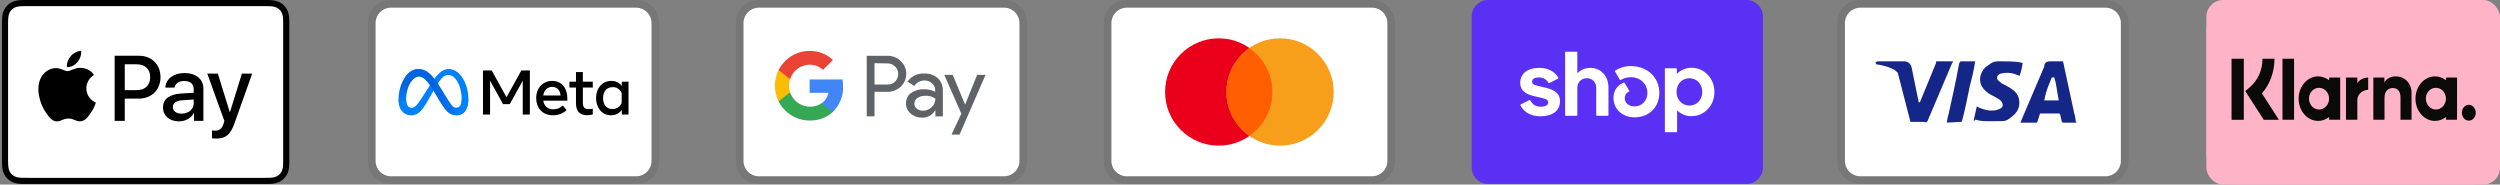
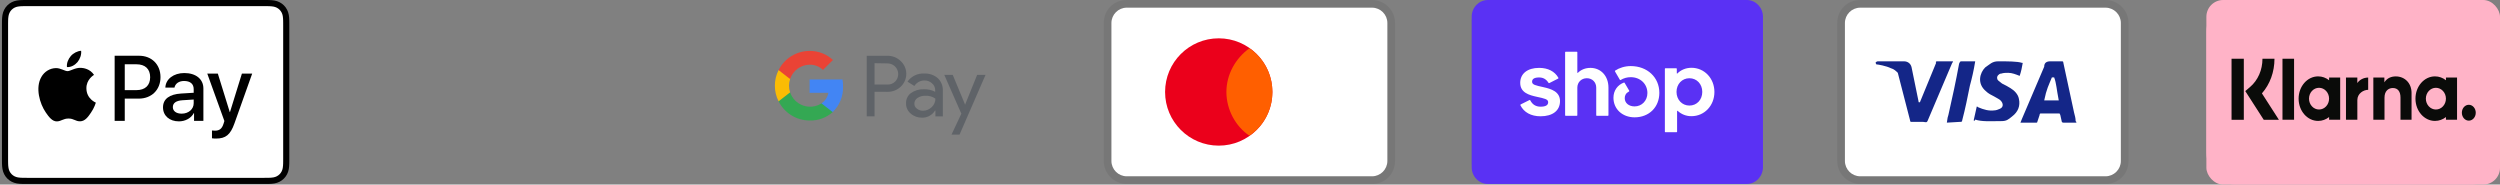
<svg xmlns="http://www.w3.org/2000/svg" fill="none" viewBox="0 0 298 22" height="22" width="298">
  <rect x="0" y="0" width="298" height="22" fill="#808080" stroke="none" />
  <g clip-path="url(#clip0_649_7)">
    <path fill="black" d="M31.418 0H3.301C3.184 0 3.066 0 2.949 0.001C2.851 0.001 2.752 0.002 2.654 0.005C2.439 0.011 2.222 0.024 2.009 0.062C1.796 0.098 1.59 0.166 1.397 0.264C1.009 0.461 0.694 0.776 0.497 1.164C0.4 1.357 0.332 1.563 0.295 1.776C0.257 1.989 0.244 2.206 0.238 2.42C0.236 2.519 0.234 2.618 0.234 2.716C0.233 2.833 0.233 2.95 0.233 3.067V18.86C0.233 18.978 0.233 19.095 0.234 19.212C0.234 19.311 0.236 19.409 0.238 19.508C0.244 19.722 0.257 19.939 0.295 20.151C0.331 20.365 0.399 20.571 0.497 20.764C0.595 20.957 0.723 21.133 0.876 21.285C1.028 21.439 1.204 21.566 1.397 21.664C1.593 21.764 1.794 21.828 2.01 21.866C2.222 21.904 2.439 21.917 2.654 21.923C2.752 21.925 2.851 21.926 2.949 21.927C3.066 21.928 3.184 21.928 3.301 21.928H31.418C31.535 21.928 31.653 21.928 31.77 21.927C31.868 21.927 31.966 21.925 32.066 21.923C32.28 21.917 32.497 21.904 32.71 21.866C32.923 21.83 33.129 21.762 33.322 21.664C33.709 21.467 34.025 21.152 34.222 20.764C34.322 20.568 34.385 20.367 34.424 20.151C34.462 19.939 34.475 19.722 34.48 19.508C34.483 19.409 34.484 19.311 34.485 19.212C34.486 19.095 34.486 18.978 34.486 18.86V3.068C34.486 2.95 34.486 2.833 34.485 2.716C34.485 2.617 34.483 2.519 34.48 2.42C34.475 2.206 34.462 1.989 34.424 1.776C34.388 1.563 34.32 1.357 34.222 1.164C34.025 0.776 33.71 0.461 33.322 0.264C33.129 0.166 32.923 0.099 32.71 0.062C32.497 0.024 32.28 0.011 32.066 0.005C31.967 0.003 31.868 0.001 31.77 0.001C31.653 0 31.535 0 31.418 0Z" />
    <path fill="white" d="M31.418 0.732L31.764 0.732C31.858 0.733 31.952 0.734 32.046 0.736C32.21 0.741 32.402 0.75 32.58 0.782C32.736 0.81 32.866 0.852 32.991 0.916C33.241 1.043 33.444 1.247 33.571 1.497C33.635 1.621 33.677 1.751 33.705 1.907C33.736 2.084 33.745 2.276 33.75 2.441C33.752 2.534 33.754 2.627 33.754 2.723C33.755 2.838 33.755 2.953 33.755 3.068V18.861C33.755 18.977 33.755 19.092 33.754 19.209C33.754 19.302 33.752 19.396 33.75 19.489C33.745 19.654 33.736 19.846 33.704 20.025C33.681 20.167 33.636 20.305 33.571 20.433C33.444 20.684 33.24 20.887 32.99 21.014C32.865 21.077 32.736 21.12 32.582 21.148C32.4 21.18 32.2 21.189 32.049 21.193C31.955 21.195 31.86 21.197 31.764 21.197C31.649 21.198 31.534 21.198 31.418 21.198H3.296C3.183 21.198 3.069 21.198 2.953 21.197C2.86 21.197 2.767 21.195 2.673 21.193C2.519 21.189 2.32 21.18 2.139 21.148C1.996 21.124 1.857 21.079 1.728 21.013C1.604 20.95 1.49 20.868 1.392 20.769C1.294 20.671 1.211 20.557 1.148 20.433C1.083 20.304 1.038 20.165 1.015 20.023C0.982 19.844 0.973 19.652 0.969 19.489C0.967 19.396 0.965 19.302 0.965 19.209L0.964 18.934V2.996L0.965 2.722C0.965 2.628 0.967 2.535 0.969 2.441C0.973 2.277 0.982 2.086 1.015 1.906C1.038 1.763 1.084 1.625 1.149 1.496C1.211 1.372 1.293 1.259 1.393 1.16C1.491 1.061 1.605 0.979 1.729 0.916C1.858 0.851 1.996 0.806 2.139 0.782C2.318 0.75 2.509 0.741 2.674 0.736C2.767 0.734 2.861 0.733 2.954 0.732L3.301 0.732H31.418Z" />
    <path fill="black" d="M9.237 7.402C9.527 7.039 9.724 6.551 9.672 6.053C9.247 6.074 8.729 6.333 8.428 6.697C8.159 7.008 7.92 7.516 7.982 7.994C8.459 8.035 8.936 7.755 9.237 7.402Z" />
    <path fill="black" d="M9.667 8.086C8.974 8.045 8.385 8.48 8.054 8.48C7.723 8.48 7.216 8.107 6.668 8.117C5.955 8.128 5.293 8.531 4.931 9.173C4.186 10.456 4.734 12.36 5.458 13.405C5.81 13.922 6.234 14.491 6.792 14.47C7.32 14.45 7.527 14.129 8.168 14.129C8.809 14.129 8.995 14.47 9.553 14.46C10.132 14.45 10.495 13.943 10.846 13.425C11.25 12.836 11.415 12.267 11.425 12.236C11.415 12.225 10.308 11.801 10.298 10.528C10.287 9.462 11.167 8.955 11.208 8.924C10.712 8.19 9.936 8.107 9.667 8.086" />
    <path fill="black" d="M16.576 6.645C18.082 6.645 19.131 7.684 19.131 9.195C19.131 10.712 18.061 11.755 16.538 11.755H14.871V14.408H13.666V6.645H16.576ZM14.871 10.744H16.253C17.302 10.744 17.899 10.18 17.899 9.2C17.899 8.222 17.302 7.662 16.259 7.662H14.871V10.744Z" />
    <path fill="black" d="M19.43 12.8C19.43 11.805 20.189 11.235 21.587 11.149L23.088 11.057V10.627C23.088 9.998 22.674 9.653 21.937 9.653C21.329 9.653 20.888 9.965 20.797 10.444H19.71C19.742 9.438 20.689 8.706 21.969 8.706C23.346 8.706 24.244 9.427 24.244 10.546V14.408H23.131V13.478H23.104C22.787 14.085 22.087 14.467 21.329 14.467C20.21 14.467 19.43 13.8 19.43 12.8ZM23.088 12.3V11.864L21.748 11.95C20.995 11.998 20.603 12.278 20.603 12.767C20.603 13.241 21.012 13.548 21.652 13.548C22.469 13.548 23.088 13.026 23.088 12.3Z" />
    <path fill="black" d="M25.268 16.484V15.554C25.343 15.564 25.526 15.575 25.622 15.575C26.155 15.575 26.456 15.349 26.639 14.768L26.747 14.424L24.708 8.776H25.967L27.387 13.359H27.414L28.834 8.776H30.06L27.946 14.709C27.462 16.07 26.908 16.517 25.735 16.517C25.644 16.517 25.348 16.506 25.268 16.484Z" />
  </g>
  <g clip-path="url(#clip1_649_7)">
    <path fill="black" d="M75.834 0H46.597C45.044 0 43.856 1.188 43.856 2.741V19.187C43.856 20.74 45.135 21.928 46.597 21.928H75.834C77.388 21.928 78.575 20.74 78.575 19.187V2.741C78.575 1.188 77.296 0 75.834 0Z" opacity="0.07" />
    <path fill="white" d="M75.834 0.914C76.839 0.914 77.662 1.736 77.662 2.741V19.187C77.662 20.192 76.839 21.014 75.834 21.014H46.597C45.592 21.014 44.77 20.192 44.77 19.187V2.741C44.77 1.736 45.592 0.914 46.597 0.914H75.834Z" />
-     <path fill="#0081FB" d="M48.409 11.865C48.409 12.183 48.478 12.426 48.57 12.574C48.618 12.658 48.688 12.727 48.772 12.776C48.856 12.824 48.952 12.849 49.048 12.848C49.283 12.848 49.497 12.79 49.91 12.219C50.241 11.763 50.63 11.119 50.893 10.716L51.337 10.034C51.645 9.561 52.002 9.033 52.412 8.676C52.746 8.385 53.106 8.223 53.47 8.223C54.079 8.223 54.659 8.576 55.103 9.238C55.589 9.964 55.825 10.876 55.825 11.819C55.825 12.379 55.715 12.791 55.527 13.117C55.344 13.432 54.991 13.745 54.396 13.745V12.849C54.906 12.849 55.033 12.38 55.033 11.844C55.033 11.08 54.855 10.232 54.463 9.626C54.184 9.197 53.823 8.935 53.427 8.935C52.997 8.935 52.652 9.258 52.263 9.836C52.056 10.143 51.845 10.516 51.607 10.938L51.344 11.403C50.818 12.335 50.685 12.548 50.422 12.898C49.961 13.512 49.567 13.745 49.049 13.745C48.434 13.745 48.044 13.479 47.804 13.078C47.608 12.751 47.511 12.322 47.511 11.832L48.409 11.864V11.865Z" />
    <path fill="url(#paint0_linear_649_7)" d="M48.219 9.301C48.63 8.667 49.224 8.223 49.906 8.223C50.301 8.223 50.693 8.34 51.103 8.674C51.551 9.04 52.029 9.643 52.624 10.635L52.838 10.991C53.355 11.85 53.648 12.293 53.819 12.501C54.041 12.768 54.195 12.848 54.396 12.848C54.906 12.848 55.033 12.38 55.033 11.844L55.825 11.819C55.825 12.379 55.715 12.791 55.527 13.117C55.344 13.432 54.991 13.745 54.396 13.745C54.026 13.745 53.698 13.665 53.336 13.323C53.057 13.061 52.73 12.594 52.48 12.175L51.734 10.929C51.36 10.304 51.017 9.838 50.818 9.627C50.604 9.4 50.33 9.126 49.892 9.126C49.537 9.126 49.236 9.375 48.983 9.756L48.219 9.301Z" />
    <path fill="url(#paint1_linear_649_7)" d="M49.892 9.126C49.537 9.126 49.236 9.375 48.984 9.756C48.627 10.293 48.409 11.096 48.409 11.865C48.409 12.183 48.478 12.426 48.57 12.574L47.804 13.078C47.608 12.751 47.511 12.322 47.511 11.832C47.511 10.943 47.755 10.017 48.219 9.301C48.63 8.666 49.224 8.223 49.906 8.223L49.892 9.126Z" />
    <path fill="black" d="M57.57 8.398H58.61L60.376 11.594L62.143 8.398H63.159V13.649H62.311V9.624L60.762 12.411H59.967L58.418 9.624V13.649H57.571L57.57 8.398ZM65.814 10.356C65.206 10.356 64.84 10.813 64.752 11.379H66.815C66.773 10.796 66.436 10.356 65.814 10.356ZM63.913 11.703C63.913 10.51 64.683 9.643 65.829 9.643C66.956 9.643 67.629 10.499 67.629 11.766V11.999H64.753C64.855 12.614 65.264 13.03 65.923 13.03C66.449 13.03 66.778 12.869 67.089 12.576L67.54 13.127C67.115 13.517 66.576 13.743 65.892 13.743C64.652 13.743 63.913 12.838 63.913 11.703ZM68.657 10.431H67.877V9.736H68.657V8.591H69.475V9.738H70.66V10.433H69.475V12.191C69.475 12.791 69.667 13.004 70.138 13.004C70.354 13.004 70.477 12.985 70.659 12.955V13.642C70.433 13.706 70.216 13.736 69.981 13.736C69.099 13.736 68.656 13.253 68.656 12.288V10.432L68.657 10.431ZM74.103 11.106C74.022 10.889 73.876 10.703 73.684 10.574C73.493 10.444 73.265 10.379 73.034 10.386C72.334 10.386 71.886 10.882 71.886 11.691C71.886 12.479 72.298 13 73.001 13C73.552 13 73.945 12.679 74.103 12.28V11.106ZM74.92 13.649H74.118V13.101C73.893 13.423 73.485 13.743 72.823 13.743C71.76 13.743 71.05 12.852 71.05 11.691C71.05 10.518 71.777 9.643 72.868 9.643C73.408 9.643 73.832 9.859 74.118 10.24V9.737H74.92V13.649Z" />
  </g>
  <g clip-path="url(#clip2_649_7)">
-     <path fill="black" d="M119.691 0H90.453C88.9 0 87.712 1.188 87.712 2.741V19.187C87.712 20.74 88.992 21.928 90.453 21.928H119.691C121.244 21.928 122.432 20.74 122.432 19.187V2.741C122.432 1.188 121.153 0 119.691 0Z" opacity="0.07" />
-     <path fill="white" d="M119.691 0.914C120.696 0.914 121.518 1.736 121.518 2.741V19.187C121.518 20.192 120.696 21.014 119.691 21.014H90.453C89.448 21.014 88.626 20.192 88.626 19.187V2.741C88.626 1.736 89.448 0.914 90.453 0.914H119.691Z" />
    <path fill="#5F6368" d="M104.244 10.942V13.866H103.313V6.648H105.772C106.067 6.643 106.359 6.696 106.633 6.804C106.907 6.913 107.157 7.074 107.368 7.28C107.568 7.467 107.73 7.691 107.843 7.94C107.957 8.189 108.02 8.458 108.029 8.732C108.038 9.005 107.994 9.278 107.898 9.534C107.801 9.791 107.656 10.026 107.469 10.226L107.368 10.332C106.939 10.74 106.365 10.962 105.772 10.947L104.244 10.942ZM104.244 7.532V10.079H105.795C106.139 10.09 106.472 9.956 106.713 9.71C106.886 9.53 107.002 9.304 107.046 9.059C107.091 8.813 107.063 8.561 106.965 8.331C106.867 8.102 106.704 7.907 106.496 7.77C106.288 7.632 106.044 7.559 105.795 7.559L104.244 7.532ZM110.168 8.764C110.762 8.736 111.343 8.935 111.792 9.324C112.199 9.717 112.415 10.265 112.386 10.83V13.877H111.501V13.177H111.456C111.297 13.439 111.073 13.656 110.805 13.805C110.537 13.954 110.234 14.031 109.928 14.027C109.427 14.043 108.938 13.87 108.561 13.54C108.382 13.394 108.238 13.21 108.141 13C108.044 12.79 107.996 12.562 108.001 12.331C107.99 12.097 108.035 11.865 108.133 11.652C108.23 11.44 108.377 11.254 108.561 11.11C109.011 10.786 109.557 10.62 110.112 10.639C110.584 10.621 111.053 10.724 111.473 10.942V10.752C111.477 10.595 111.444 10.439 111.378 10.296C111.312 10.154 111.214 10.028 111.092 9.929C110.848 9.706 110.528 9.586 110.197 9.592C109.957 9.59 109.72 9.649 109.51 9.764C109.299 9.878 109.121 10.045 108.992 10.248L108.174 9.732C108.396 9.414 108.696 9.158 109.045 8.988C109.394 8.819 109.78 8.742 110.168 8.764ZM108.992 12.352C108.99 12.471 109.017 12.588 109.07 12.693C109.124 12.799 109.203 12.889 109.3 12.957C109.504 13.118 109.757 13.203 110.017 13.198C110.409 13.197 110.785 13.042 111.064 12.766C111.343 12.505 111.501 12.141 111.501 11.759C111.149 11.509 110.722 11.388 110.291 11.417C109.957 11.404 109.627 11.498 109.35 11.686C109.24 11.759 109.15 11.858 109.088 11.974C109.025 12.091 108.993 12.221 108.992 12.352ZM117.476 8.926L114.379 16.044H113.421L114.592 13.551L112.56 8.926H113.568L115.04 12.476L116.474 8.926H117.476Z" />
    <path fill="#4285F4" d="M100.491 10.309C100.491 10.028 100.469 9.746 100.425 9.469H96.505V11.065H98.744C98.699 11.319 98.602 11.56 98.461 11.776C98.32 11.992 98.136 12.176 97.922 12.319V13.355H99.26C99.666 12.962 99.986 12.488 100.198 11.963C100.41 11.438 100.51 10.875 100.491 10.309Z" />
    <path fill="#34A853" d="M96.51 14.365C97.521 14.392 98.504 14.034 99.26 13.362L97.921 12.321C97.599 12.527 97.234 12.657 96.855 12.702C96.475 12.746 96.09 12.703 95.73 12.576C95.369 12.449 95.042 12.242 94.773 11.97C94.505 11.697 94.302 11.367 94.18 11.005H92.808V12.074C93.151 12.762 93.68 13.341 94.334 13.745C94.988 14.15 95.741 14.364 96.51 14.365Z" />
    <path fill="#FBBC04" d="M94.18 11.009C94.006 10.495 94.006 9.938 94.18 9.424V8.355H92.808C92.515 8.932 92.363 9.57 92.363 10.217C92.363 10.864 92.515 11.501 92.808 12.078L94.18 11.009Z" />
    <path fill="#EA4335" d="M96.51 7.711C97.101 7.7 97.673 7.923 98.1 8.332L99.288 7.151C98.531 6.44 97.526 6.052 96.487 6.07C95.723 6.074 94.975 6.289 94.325 6.692C93.676 7.095 93.151 7.67 92.808 8.354L94.18 9.424C94.341 8.93 94.652 8.5 95.07 8.193C95.488 7.885 95.992 7.717 96.51 7.711Z" />
  </g>
  <g clip-path="url(#clip3_649_7)">
    <path fill="black" d="M163.547 0H134.309C132.756 0 131.568 1.188 131.568 2.741V19.187C131.568 20.74 132.847 21.928 134.309 21.928H163.547C165.1 21.928 166.288 20.74 166.288 19.187V2.741C166.288 1.188 165.009 0 163.547 0Z" opacity="0.07" />
    <path fill="white" d="M163.547 0.914C164.552 0.914 165.374 1.736 165.374 2.741V19.187C165.374 20.192 164.552 21.014 163.547 21.014H134.309C133.304 21.014 132.482 20.192 132.482 19.187V2.741C132.482 1.736 133.304 0.914 134.309 0.914H163.547Z" />
    <path fill="#EB001B" d="M145.274 17.36C148.806 17.36 151.669 14.496 151.669 10.964C151.669 7.432 148.806 4.568 145.274 4.568C141.741 4.568 138.878 7.432 138.878 10.964C138.878 14.496 141.741 17.36 145.274 17.36Z" />
-     <path fill="#F79E1B" d="M152.583 17.36C156.115 17.36 158.978 14.496 158.978 10.964C158.978 7.432 156.115 4.568 152.583 4.568C149.05 4.568 146.187 7.432 146.187 10.964C146.187 14.496 149.05 17.36 152.583 17.36Z" />
    <path fill="#FF5F00" d="M151.669 10.965C151.669 8.772 150.573 6.853 148.928 5.757C147.283 6.945 146.187 8.863 146.187 10.965C146.187 13.066 147.283 15.076 148.928 16.173C150.573 15.076 151.669 13.158 151.669 10.965Z" />
  </g>
  <g clip-path="url(#clip4_649_7)">
    <path fill="black" d="M207.403 0H178.165C176.612 0 175.424 1.188 175.424 2.741V19.187C175.424 20.74 176.703 21.928 178.165 21.928H207.403C208.956 21.928 210.144 20.74 210.144 19.187V2.741C210.144 1.188 208.865 0 207.403 0Z" opacity="0.07" />
    <path fill="#5A31F4" d="M208.215 0C209.276 0 210.144 0.897 210.144 1.994V19.934C210.144 21.031 209.276 21.928 208.215 21.928H177.352C176.292 21.928 175.424 21.031 175.424 19.934V1.994C175.424 0.897 176.292 0 177.353 0H208.215Z" />
    <path fill="white" d="M183.967 10.387C183.038 10.183 182.624 10.103 182.624 9.742C182.624 9.403 182.903 9.233 183.464 9.233C183.958 9.233 184.318 9.45 184.584 9.876C184.593 9.892 184.608 9.903 184.626 9.908C184.643 9.913 184.662 9.912 184.679 9.903L185.726 9.37C185.735 9.365 185.743 9.358 185.749 9.35C185.755 9.343 185.76 9.334 185.763 9.324C185.765 9.314 185.766 9.304 185.765 9.294C185.763 9.284 185.76 9.274 185.755 9.265C185.321 8.506 184.519 8.091 183.462 8.091C182.073 8.091 181.21 8.78 181.21 9.878C181.21 11.043 182.261 11.337 183.193 11.54C184.125 11.743 184.54 11.824 184.54 12.185C184.54 12.546 184.237 12.716 183.633 12.716C183.073 12.716 182.66 12.459 182.408 11.958C182.399 11.941 182.384 11.928 182.366 11.922C182.348 11.916 182.328 11.918 182.311 11.926L181.266 12.447C181.248 12.456 181.235 12.472 181.229 12.491C181.223 12.51 181.224 12.53 181.233 12.548C181.648 13.389 182.498 13.861 183.633 13.861C185.08 13.861 185.953 13.183 185.953 12.052C185.953 10.921 184.898 10.592 183.968 10.389L183.967 10.387ZM189.577 8.091C188.983 8.091 188.459 8.302 188.082 8.681C188.077 8.686 188.07 8.69 188.063 8.691C188.056 8.693 188.048 8.692 188.041 8.689C188.034 8.686 188.028 8.681 188.024 8.675C188.02 8.668 188.019 8.661 188.019 8.653V6.241C188.019 6.232 188.017 6.222 188.014 6.213C188.01 6.204 188.005 6.196 187.998 6.189C187.991 6.182 187.983 6.177 187.974 6.173C187.965 6.169 187.956 6.167 187.946 6.167H186.635C186.625 6.167 186.615 6.169 186.607 6.173C186.598 6.177 186.589 6.182 186.583 6.189C186.576 6.196 186.57 6.205 186.567 6.214C186.563 6.223 186.562 6.232 186.562 6.242V13.729C186.562 13.739 186.563 13.748 186.567 13.757C186.57 13.766 186.576 13.775 186.583 13.782C186.589 13.789 186.598 13.794 186.607 13.798C186.615 13.802 186.625 13.804 186.635 13.804H187.944C187.954 13.804 187.964 13.802 187.973 13.798C187.982 13.794 187.99 13.789 187.997 13.782C188.004 13.775 188.009 13.767 188.013 13.758C188.017 13.748 188.018 13.739 188.018 13.729V10.445C188.018 9.81 188.501 9.324 189.15 9.324C189.799 9.324 190.27 9.8 190.27 10.445V13.729C190.27 13.739 190.272 13.748 190.276 13.758C190.279 13.767 190.285 13.775 190.291 13.782C190.298 13.789 190.307 13.794 190.316 13.798C190.325 13.802 190.335 13.804 190.344 13.804H191.654C191.664 13.804 191.673 13.802 191.682 13.798C191.691 13.794 191.7 13.789 191.707 13.782C191.714 13.775 191.719 13.767 191.723 13.758C191.726 13.748 191.728 13.739 191.728 13.729V10.445C191.728 9.065 190.832 8.091 189.577 8.091ZM194.386 7.876C193.675 7.876 193.009 8.095 192.531 8.413C192.515 8.423 192.503 8.439 192.499 8.458C192.494 8.476 192.497 8.496 192.506 8.513L193.084 9.507C193.088 9.515 193.095 9.523 193.102 9.529C193.11 9.535 193.119 9.539 193.128 9.541C193.137 9.544 193.147 9.545 193.157 9.543C193.166 9.542 193.176 9.539 193.184 9.534C193.547 9.313 193.964 9.197 194.388 9.2C195.53 9.2 196.371 10.014 196.371 11.089C196.371 12.006 195.698 12.684 194.846 12.684C194.152 12.684 193.669 12.276 193.669 11.7C193.669 11.37 193.808 11.099 194.17 10.908C194.179 10.904 194.187 10.897 194.193 10.889C194.2 10.882 194.204 10.873 194.207 10.863C194.21 10.853 194.211 10.843 194.209 10.833C194.208 10.823 194.204 10.814 194.199 10.805L193.655 9.875C193.646 9.86 193.632 9.848 193.616 9.842C193.599 9.836 193.581 9.837 193.565 9.843C192.835 10.116 192.323 10.773 192.323 11.656C192.323 12.99 193.376 13.986 194.845 13.986C196.56 13.986 197.794 12.786 197.794 11.066C197.794 9.223 196.359 7.876 194.386 7.876ZM201.624 8.08C200.962 8.08 200.369 8.326 199.938 8.761C199.914 8.786 199.875 8.768 199.875 8.735V8.212C199.875 8.202 199.873 8.193 199.87 8.183C199.866 8.174 199.861 8.166 199.854 8.159C199.847 8.152 199.839 8.147 199.83 8.143C199.821 8.139 199.812 8.137 199.802 8.137H198.525C198.516 8.137 198.506 8.139 198.497 8.143C198.488 8.147 198.48 8.152 198.473 8.159C198.466 8.166 198.461 8.174 198.457 8.183C198.454 8.193 198.452 8.202 198.452 8.212V15.688C198.452 15.697 198.454 15.707 198.458 15.716C198.461 15.725 198.467 15.733 198.473 15.74C198.48 15.747 198.488 15.752 198.497 15.756C198.506 15.76 198.516 15.762 198.525 15.762H199.835C199.844 15.762 199.854 15.76 199.863 15.756C199.872 15.753 199.88 15.747 199.887 15.74C199.894 15.733 199.9 15.725 199.903 15.716C199.907 15.707 199.909 15.697 199.909 15.688V13.236C199.909 13.203 199.948 13.187 199.972 13.209C200.419 13.627 201.011 13.856 201.624 13.848C203.16 13.848 204.358 12.594 204.358 10.964C204.358 9.334 203.159 8.08 201.624 8.08ZM201.376 12.583C200.503 12.583 199.84 11.881 199.84 10.954C199.84 10.027 200.501 9.325 201.376 9.325C202.251 9.325 202.911 10.015 202.911 10.954C202.911 11.892 202.26 12.583 201.376 12.583Z" />
  </g>
  <g clip-path="url(#clip5_649_7)">
    <path fill="black" d="M250.978 0H221.741C220.188 0 219 1.188 219 2.741V19.187C219 20.74 220.279 21.928 221.741 21.928H250.978C252.532 21.928 253.719 20.74 253.719 19.187V2.741C253.719 1.188 252.44 0 250.978 0Z" opacity="0.07" />
    <path fill="white" d="M250.978 0.914C251.983 0.914 252.806 1.736 252.806 2.741V19.187C252.806 20.192 251.983 21.014 250.978 21.014H221.741C220.736 21.014 219.914 20.192 219.914 19.187V2.741C219.914 1.736 220.736 0.914 221.741 0.914H250.978Z" />
    <path fill="#142688" d="M244.857 9.228H244.583C244.217 10.142 243.943 10.598 243.669 11.969H245.405C245.131 10.598 245.131 9.959 244.857 9.228ZM247.506 14.619H245.953C245.862 14.619 245.862 14.619 245.771 14.527L245.588 13.705L245.496 13.522H243.304C243.212 13.522 243.121 13.522 243.121 13.705L242.847 14.527C242.847 14.619 242.755 14.619 242.755 14.619H240.837L241.019 14.162L243.669 7.949C243.669 7.492 243.943 7.309 244.4 7.309H245.771C245.862 7.309 245.953 7.309 245.953 7.492L247.232 13.431C247.324 13.796 247.415 14.07 247.415 14.436C247.506 14.527 247.506 14.527 247.506 14.619ZM235.263 14.345L235.629 12.7C235.72 12.7 235.812 12.791 235.812 12.791C236.451 13.065 237.091 13.248 237.73 13.157C237.913 13.157 238.187 13.065 238.37 12.974C238.827 12.791 238.827 12.335 238.461 11.969C238.278 11.786 238.004 11.695 237.73 11.512C237.365 11.329 236.999 11.147 236.725 10.873C235.629 9.959 235.994 8.68 236.634 8.04C237.182 7.675 237.456 7.309 238.187 7.309C239.283 7.309 240.471 7.309 241.019 7.492H241.111C241.019 8.04 240.928 8.497 240.745 9.045C240.289 8.863 239.832 8.68 239.375 8.68C239.101 8.68 238.827 8.68 238.553 8.771C238.37 8.771 238.278 8.863 238.187 8.954C238.004 9.137 238.004 9.411 238.187 9.594L238.644 9.959C239.009 10.142 239.375 10.324 239.649 10.507C240.106 10.781 240.563 11.238 240.654 11.786C240.837 12.609 240.563 13.339 239.832 13.888C239.375 14.253 239.192 14.436 238.553 14.436C237.273 14.436 236.268 14.527 235.446 14.253C235.355 14.436 235.355 14.436 235.263 14.345ZM232.065 14.619C232.157 13.979 232.157 13.979 232.248 13.705C232.705 11.695 233.162 9.594 233.527 7.583C233.619 7.401 233.619 7.309 233.801 7.309H235.446C235.263 8.406 235.081 9.228 234.806 10.233C234.532 11.604 234.258 12.974 233.893 14.345C233.893 14.527 233.801 14.527 233.619 14.527M223.568 7.492C223.568 7.401 223.751 7.309 223.842 7.309H226.949C227.406 7.309 227.771 7.583 227.863 8.04L228.685 12.06C228.685 12.152 228.685 12.152 228.776 12.243C228.776 12.152 228.868 12.152 228.868 12.152L230.786 7.492C230.695 7.401 230.786 7.309 230.878 7.309H232.796C232.796 7.401 232.796 7.401 232.705 7.492L229.873 14.162C229.781 14.345 229.781 14.436 229.69 14.527C229.599 14.619 229.416 14.527 229.233 14.527H227.863C227.771 14.527 227.68 14.527 227.68 14.345L226.218 8.68C226.035 8.497 225.761 8.223 225.396 8.132C224.847 7.858 223.842 7.675 223.66 7.675L223.568 7.492Z" />
  </g>
  <g clip-path="url(#clip6_649_7)">
    <rect fill="#FFB3C7" rx="2" height="22" width="35" x="263" />
    <path fill="#FFB3C7" d="M294.634 0.015H266.369C264.514 0.015 263.01 1.715 263.01 3.813V18.191C263.01 20.288 264.514 21.989 266.369 21.989H294.634C296.489 21.989 297.993 20.288 297.993 18.191V3.813C297.993 1.715 296.489 0.015 294.634 0.015Z" />
    <path fill="#0A0B09" d="M294.281 12.49C293.824 12.49 293.453 12.914 293.453 13.436C293.453 13.958 293.824 14.381 294.281 14.381C294.739 14.381 295.11 13.958 295.11 13.436C295.11 12.913 294.739 12.49 294.281 12.49ZM291.555 11.759C291.555 11.044 291.019 10.465 290.358 10.465C289.698 10.465 289.162 11.044 289.162 11.759C289.162 12.474 289.698 13.054 290.358 13.054C291.019 13.054 291.555 12.474 291.555 11.759ZM291.559 9.243H292.88V14.275H291.559V13.953C291.186 14.243 290.736 14.414 290.25 14.414C288.965 14.414 287.923 13.225 287.923 11.759C287.923 10.293 288.965 9.104 290.25 9.104C290.736 9.104 291.186 9.275 291.559 9.565V9.243ZM280.993 9.899V9.243H279.641V14.275H280.996V11.926C280.996 11.133 281.749 10.707 282.271 10.707C282.277 10.707 282.282 10.708 282.287 10.708V9.244C281.751 9.244 281.258 9.506 280.993 9.899ZM277.626 11.759C277.626 11.044 277.09 10.465 276.429 10.465C275.768 10.465 275.233 11.044 275.233 11.759C275.233 12.474 275.768 13.054 276.429 13.054C277.09 13.054 277.626 12.474 277.626 11.759ZM277.63 9.243H278.95V14.275H277.63V13.953C277.257 14.243 276.807 14.414 276.321 14.414C275.036 14.414 273.994 13.226 273.994 11.759C273.994 10.293 275.036 9.104 276.321 9.104C276.807 9.104 277.257 9.275 277.63 9.565V9.243ZM285.577 9.108C285.05 9.108 284.551 9.295 284.217 9.81V9.244H282.902V14.275H284.233V11.631C284.233 10.866 284.683 10.491 285.224 10.491C285.804 10.491 286.138 10.887 286.138 11.62V14.275H287.457V11.075C287.457 9.904 286.641 9.108 285.577 9.108ZM272.071 14.275H273.453V7.001H272.071V14.275ZM266 14.277H267.463V7H266V14.277ZM271.118 7C271.118 8.575 270.58 10.041 269.621 11.13L271.644 14.277H269.837L267.638 10.857L268.206 10.372C269.147 9.568 269.686 8.339 269.686 7L271.118 7Z" clip-rule="evenodd" fill-rule="evenodd" />
  </g>
  <defs>
    <linearGradient gradientUnits="userSpaceOnUse" y2="11.895" x2="54.999" y1="11.606" x1="49.274" id="paint0_linear_649_7">
      <stop stop-color="#0064E1" />
      <stop stop-color="#0064E1" offset="0.4" />
      <stop stop-color="#0073EE" offset="0.83" />
      <stop stop-color="#0082FB" offset="1" />
    </linearGradient>
    <linearGradient gradientUnits="userSpaceOnUse" y2="10.132" x2="48.812" y1="12.242" x1="48.812" id="paint1_linear_649_7">
      <stop stop-color="#0082FB" />
      <stop stop-color="#0064E0" offset="1" />
    </linearGradient>
    <clipPath id="clip0_649_7">
      <rect fill="white" height="21.928" width="34.719" />
    </clipPath>
    <clipPath id="clip1_649_7">
-       <rect transform="translate(43.856)" fill="white" height="21.928" width="34.719" />
-     </clipPath>
+       </clipPath>
    <clipPath id="clip2_649_7">
      <rect transform="translate(87.712)" fill="white" height="21.928" width="34.719" />
    </clipPath>
    <clipPath id="clip3_649_7">
      <rect transform="translate(131.568)" fill="white" height="21.928" width="34.719" />
    </clipPath>
    <clipPath id="clip4_649_7">
      <rect transform="translate(175.424)" fill="white" height="21.928" width="34.719" />
    </clipPath>
    <clipPath id="clip5_649_7">
      <rect transform="translate(219)" fill="white" height="21.928" width="34.719" />
    </clipPath>
    <clipPath id="clip6_649_7">
      <rect fill="white" rx="2" height="22" width="35" x="263" />
    </clipPath>
  </defs>
</svg>